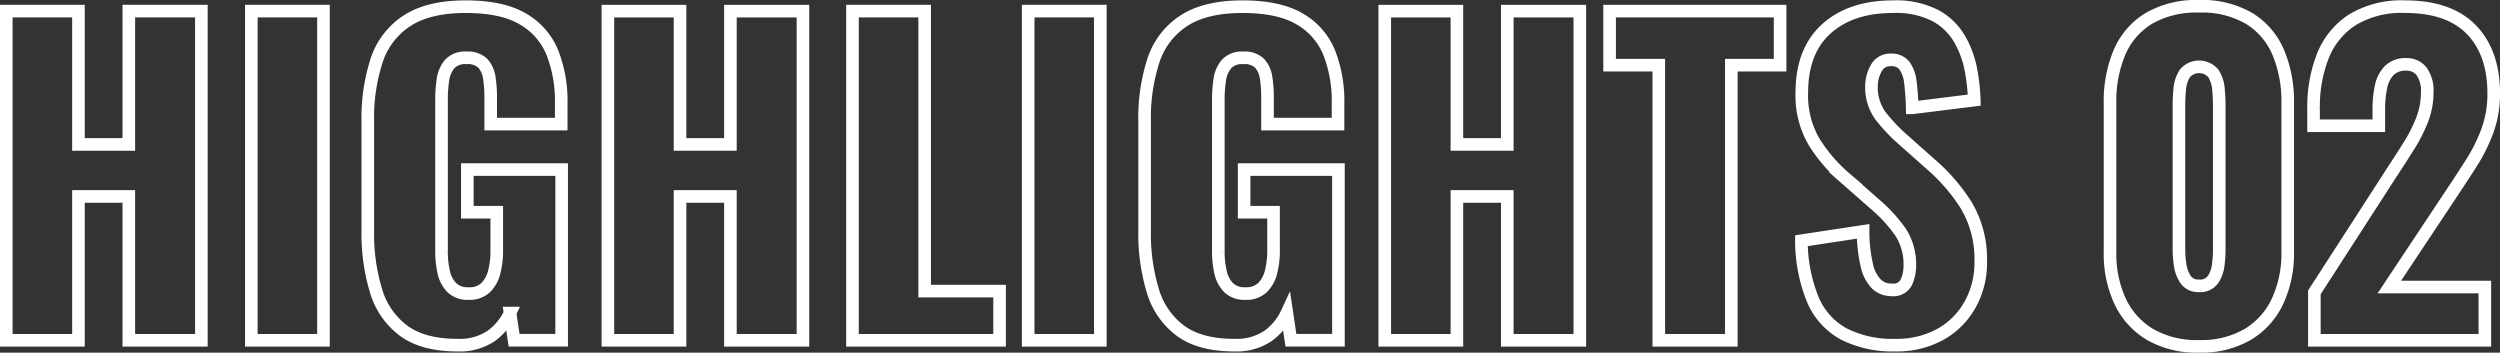
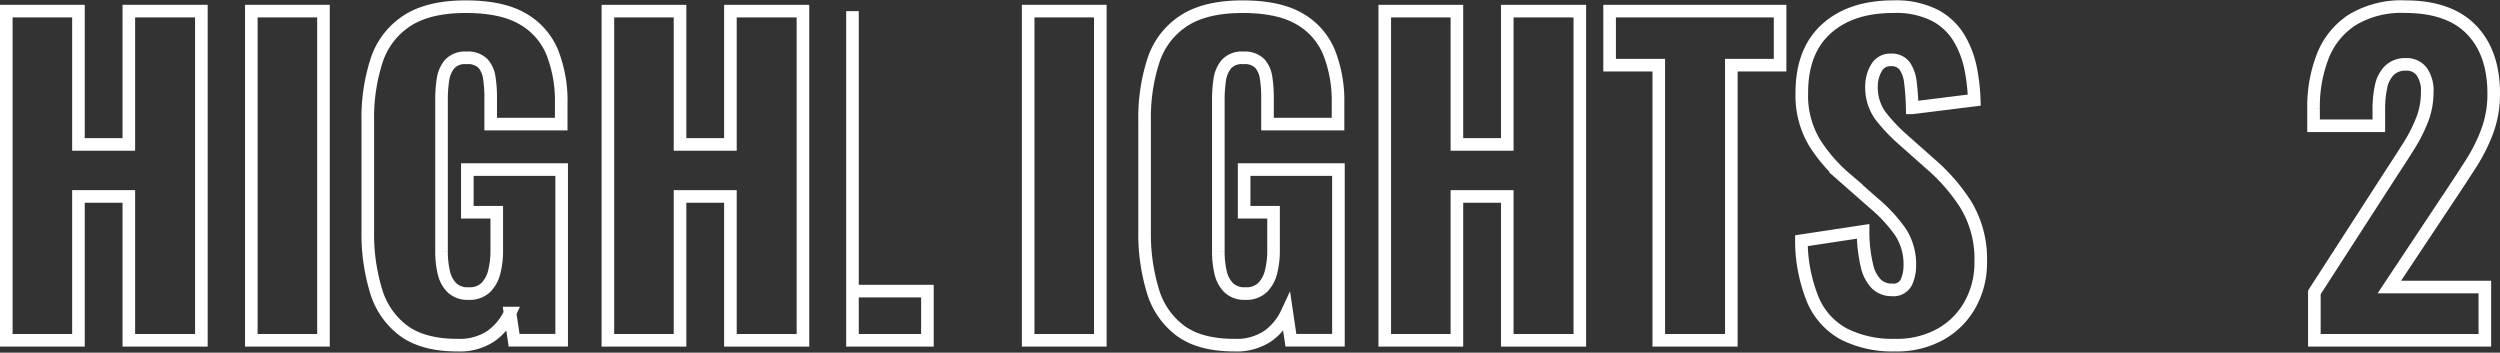
<svg xmlns="http://www.w3.org/2000/svg" width="397" height="56" viewBox="0 0 397 56">
  <rect x="0" y="0" width="397" height="56" fill="#333333" stroke="none" />
  <g transform="translate(-108.842 -583.594)">
    <path d="M109.842,637.634V585.361H121.3v21.168h8V585.361h11.52v52.273H129.3V614.789h-8v22.845Z" fill="none" stroke="#fff" stroke-miterlimit="10" stroke-width="2" />
    <path d="M148.753,637.634V585.361h11.456v52.273Z" fill="none" stroke="#fff" stroke-miterlimit="10" stroke-width="2" />
    <path d="M181.457,638.4q-5.376,0-8.48-2.258a12.172,12.172,0,0,1-4.416-6.354,31,31,0,0,1-1.312-9.453V602.787a29.426,29.426,0,0,1,1.408-9.613,11.908,11.908,0,0,1,4.832-6.291q3.423-2.226,9.312-2.226,5.76,0,9.056,1.936a10.9,10.9,0,0,1,4.7,5.355,20.934,20.934,0,0,1,1.408,8V603.3h-11.2v-4.257a19.978,19.978,0,0,0-.224-3.1,4.291,4.291,0,0,0-1.024-2.29,3.379,3.379,0,0,0-2.592-.871,3.309,3.309,0,0,0-2.688,1,4.949,4.949,0,0,0-1.056,2.485,20.649,20.649,0,0,0-.224,3.1v24.195a14.346,14.346,0,0,0,.352,3.257,4.982,4.982,0,0,0,1.28,2.453,3.575,3.575,0,0,0,2.656.937A3.708,3.708,0,0,0,186,629.24a5.294,5.294,0,0,0,1.344-2.516,13.632,13.632,0,0,0,.384-3.291V617.3h-4.672v-6.775h14.976v27.1h-7.552l-.64-4.323a9.367,9.367,0,0,1-3.008,3.645A8.925,8.925,0,0,1,181.457,638.4Z" fill="none" stroke="#fff" stroke-miterlimit="10" stroke-width="2" />
    <path d="M205.392,637.634V585.361h11.456v21.168h8V585.361h11.52v52.273h-11.52V614.789h-8v22.845Z" transform="translate(-0.017)" fill="none" stroke="#fff" stroke-miterlimit="10" stroke-width="2" />
-     <path d="M244.239,637.634V585.361H255.7v44.464h11.9v7.809Z" transform="translate(-0.023)" fill="none" stroke="#fff" stroke-miterlimit="10" stroke-width="2" />
+     <path d="M244.239,637.634V585.361v44.464h11.9v7.809Z" transform="translate(-0.023)" fill="none" stroke="#fff" stroke-miterlimit="10" stroke-width="2" />
    <path d="M272.143,637.634V585.361H283.6v52.273Z" transform="translate(-0.027)" fill="none" stroke="#fff" stroke-miterlimit="10" stroke-width="2" />
    <path d="M304.846,638.4q-5.376,0-8.48-2.258a12.172,12.172,0,0,1-4.416-6.354,31,31,0,0,1-1.312-9.453V602.787a29.426,29.426,0,0,1,1.408-9.613,11.908,11.908,0,0,1,4.832-6.291q3.423-2.226,9.312-2.226,5.76,0,9.056,1.936a10.9,10.9,0,0,1,4.7,5.355,20.934,20.934,0,0,1,1.408,8V603.3h-11.2v-4.257a19.976,19.976,0,0,0-.224-3.1,4.291,4.291,0,0,0-1.024-2.29,3.379,3.379,0,0,0-2.592-.871,3.309,3.309,0,0,0-2.688,1,4.949,4.949,0,0,0-1.056,2.485,20.649,20.649,0,0,0-.224,3.1v24.195a14.347,14.347,0,0,0,.352,3.257,4.982,4.982,0,0,0,1.28,2.453,3.575,3.575,0,0,0,2.656.937,3.708,3.708,0,0,0,2.752-.969,5.294,5.294,0,0,0,1.344-2.516,13.633,13.633,0,0,0,.384-3.291V617.3h-4.672v-6.775h14.976v27.1H313.87l-.641-4.323a9.356,9.356,0,0,1-3.007,3.645A8.925,8.925,0,0,1,304.846,638.4Z" transform="translate(-0.032)" fill="none" stroke="#fff" stroke-miterlimit="10" stroke-width="2" />
    <path d="M328.781,637.634V585.361h11.456v21.168h8V585.361h11.52v52.273h-11.52V614.789h-8v22.845Z" transform="translate(-0.039)" fill="none" stroke="#fff" stroke-miterlimit="10" stroke-width="2" />
    <path d="M372.3,637.634v-43.69h-7.808v-8.583h27.072v8.583H383.82v43.69Z" transform="translate(-0.044)" fill="none" stroke="#fff" stroke-miterlimit="10" stroke-width="2" />
    <path d="M409.867,638.4a17.121,17.121,0,0,1-8.128-1.742,11.1,11.1,0,0,1-4.927-5.388,24.9,24.9,0,0,1-1.856-9.451l9.792-1.484a23.685,23.685,0,0,0,.607,5.421,6.012,6.012,0,0,0,1.537,2.967,3.435,3.435,0,0,0,2.4.9,2.282,2.282,0,0,0,2.336-1.227,6.317,6.317,0,0,0,.544-2.581,9.373,9.373,0,0,0-1.536-5.452,24.188,24.188,0,0,0-4.16-4.484l-4.481-3.936a25.127,25.127,0,0,1-4.96-5.711,14.524,14.524,0,0,1-2.015-7.9q0-6.645,3.9-10.162t10.624-3.516a13.646,13.646,0,0,1,6.687,1.418,9.874,9.874,0,0,1,3.84,3.711,15.413,15.413,0,0,1,1.792,4.839,31,31,0,0,1,.544,4.871l-9.855,1.227a40.193,40.193,0,0,0-.288-4.032,5.6,5.6,0,0,0-.928-2.646,2.554,2.554,0,0,0-2.176-.935,2.472,2.472,0,0,0-2.337,1.355,5.642,5.642,0,0,0-.735,2.71,7.7,7.7,0,0,0,1.376,4.742,26.632,26.632,0,0,0,3.616,3.839l4.287,3.807a29.336,29.336,0,0,1,5.729,6.581,16.656,16.656,0,0,1,2.336,9.1,13.524,13.524,0,0,1-1.665,6.678,12.2,12.2,0,0,1-4.7,4.742A14.236,14.236,0,0,1,409.867,638.4Z" transform="translate(-0.05)" fill="none" stroke="#fff" stroke-miterlimit="10" stroke-width="2" />
-     <path d="M458.123,638.594a14.818,14.818,0,0,1-7.808-1.9,12.11,12.11,0,0,1-4.736-5.258,17.948,17.948,0,0,1-1.6-7.807V599.948a19.967,19.967,0,0,1,1.5-8.032,11.623,11.623,0,0,1,4.64-5.386,15.007,15.007,0,0,1,8-1.935,14.845,14.845,0,0,1,7.969,1.935,11.692,11.692,0,0,1,4.607,5.386,19.985,19.985,0,0,1,1.5,8.032v23.678a18.008,18.008,0,0,1-1.6,7.774,12.079,12.079,0,0,1-4.737,5.29A14.686,14.686,0,0,1,458.123,638.594Zm0-9.613a2.462,2.462,0,0,0,2.208-1,5.206,5.206,0,0,0,.832-2.323,19.353,19.353,0,0,0,.16-2.29V600.206q0-1.1-.128-2.484a5.462,5.462,0,0,0-.8-2.451,2.955,2.955,0,0,0-4.544,0,5.438,5.438,0,0,0-.8,2.451q-.129,1.388-.128,2.484v23.162a16.225,16.225,0,0,0,.191,2.29,5.518,5.518,0,0,0,.864,2.323A2.4,2.4,0,0,0,458.123,628.981Z" transform="translate(-0.064)" fill="none" stroke="#fff" stroke-miterlimit="10" stroke-width="2" />
    <path d="M476.427,637.634V630.02l12.416-19.229q1.406-2.129,2.656-4.131a24.178,24.178,0,0,0,2.048-4.064,11.866,11.866,0,0,0,.8-4.323,5.245,5.245,0,0,0-.9-3.355,2.976,2.976,0,0,0-2.432-1.1,3.613,3.613,0,0,0-2.688.968,5.108,5.108,0,0,0-1.312,2.582,16.971,16.971,0,0,0-.352,3.614v2.58H476.3v-2.775a21.975,21.975,0,0,1,1.472-8.291,12.114,12.114,0,0,1,4.671-5.744,15.082,15.082,0,0,1,8.385-2.1q6.975,0,10.527,3.646t3.552,10.164a16.971,16.971,0,0,1-.991,5.872,26.913,26.913,0,0,1-2.624,5.258q-1.632,2.55-3.488,5.325l-9.472,14.26H503.5v8.453Z" transform="translate(-0.064)" fill="none" stroke="#fff" stroke-miterlimit="10" stroke-width="2" />
  </g>
</svg>